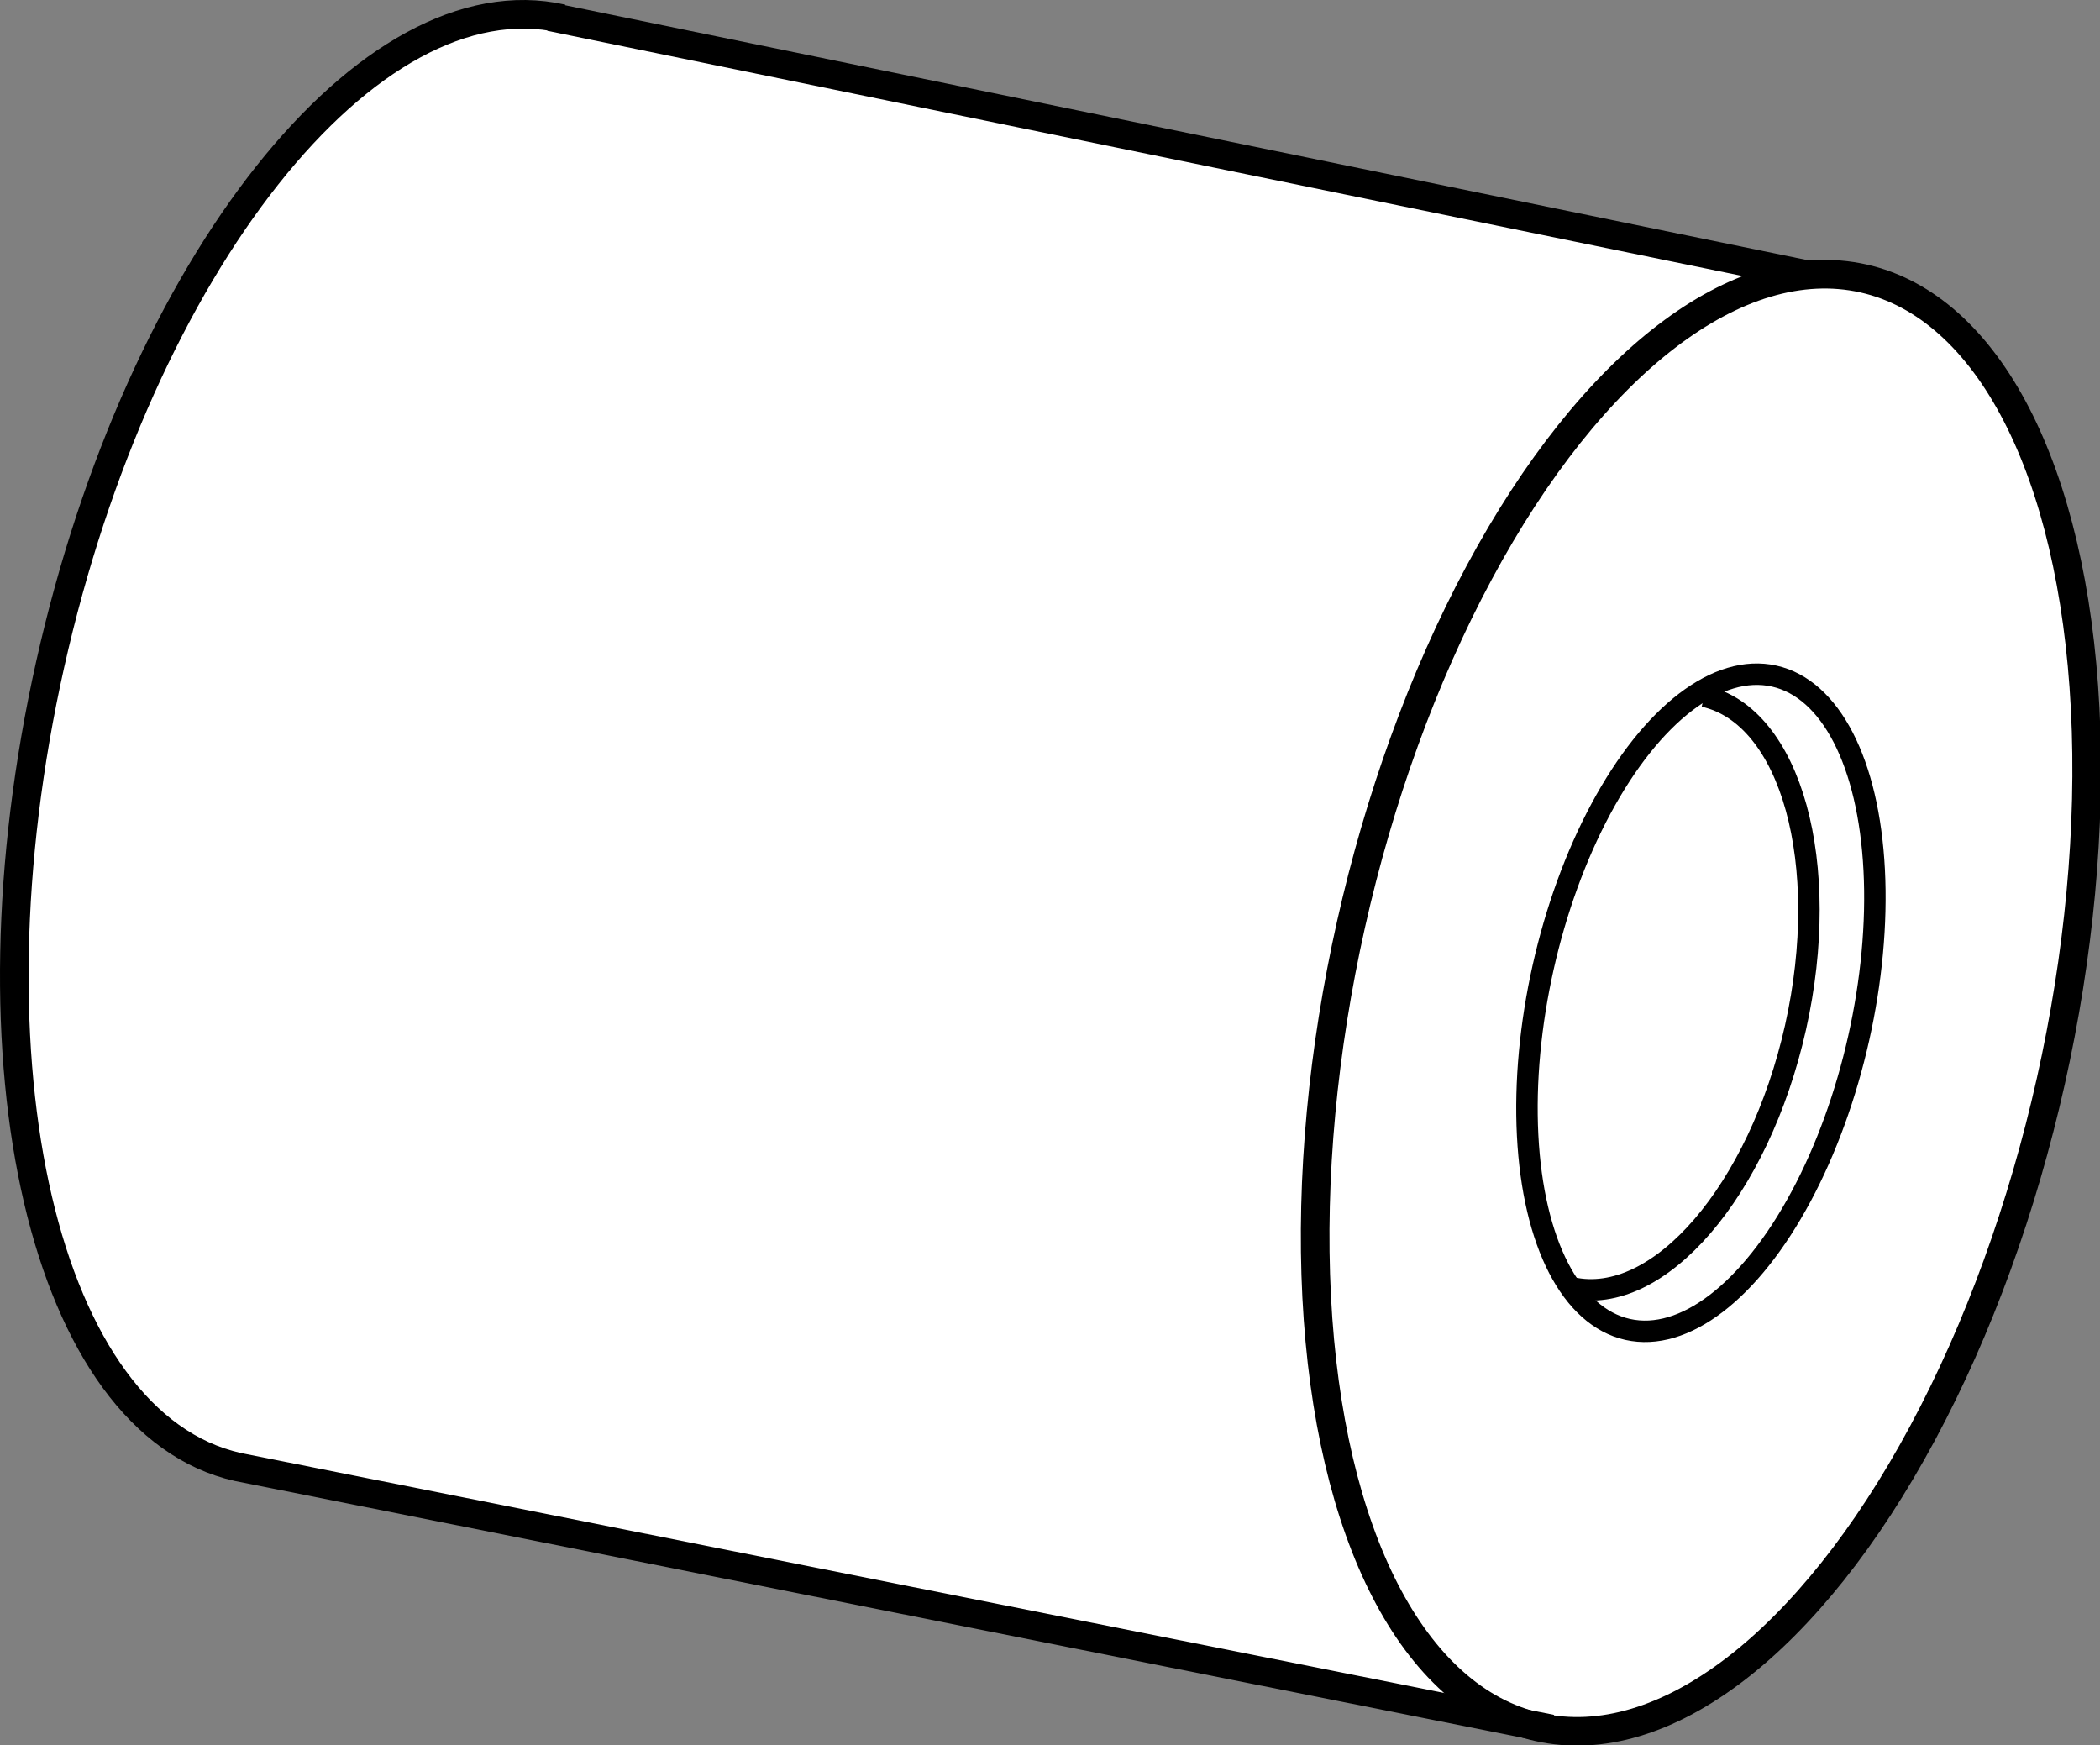
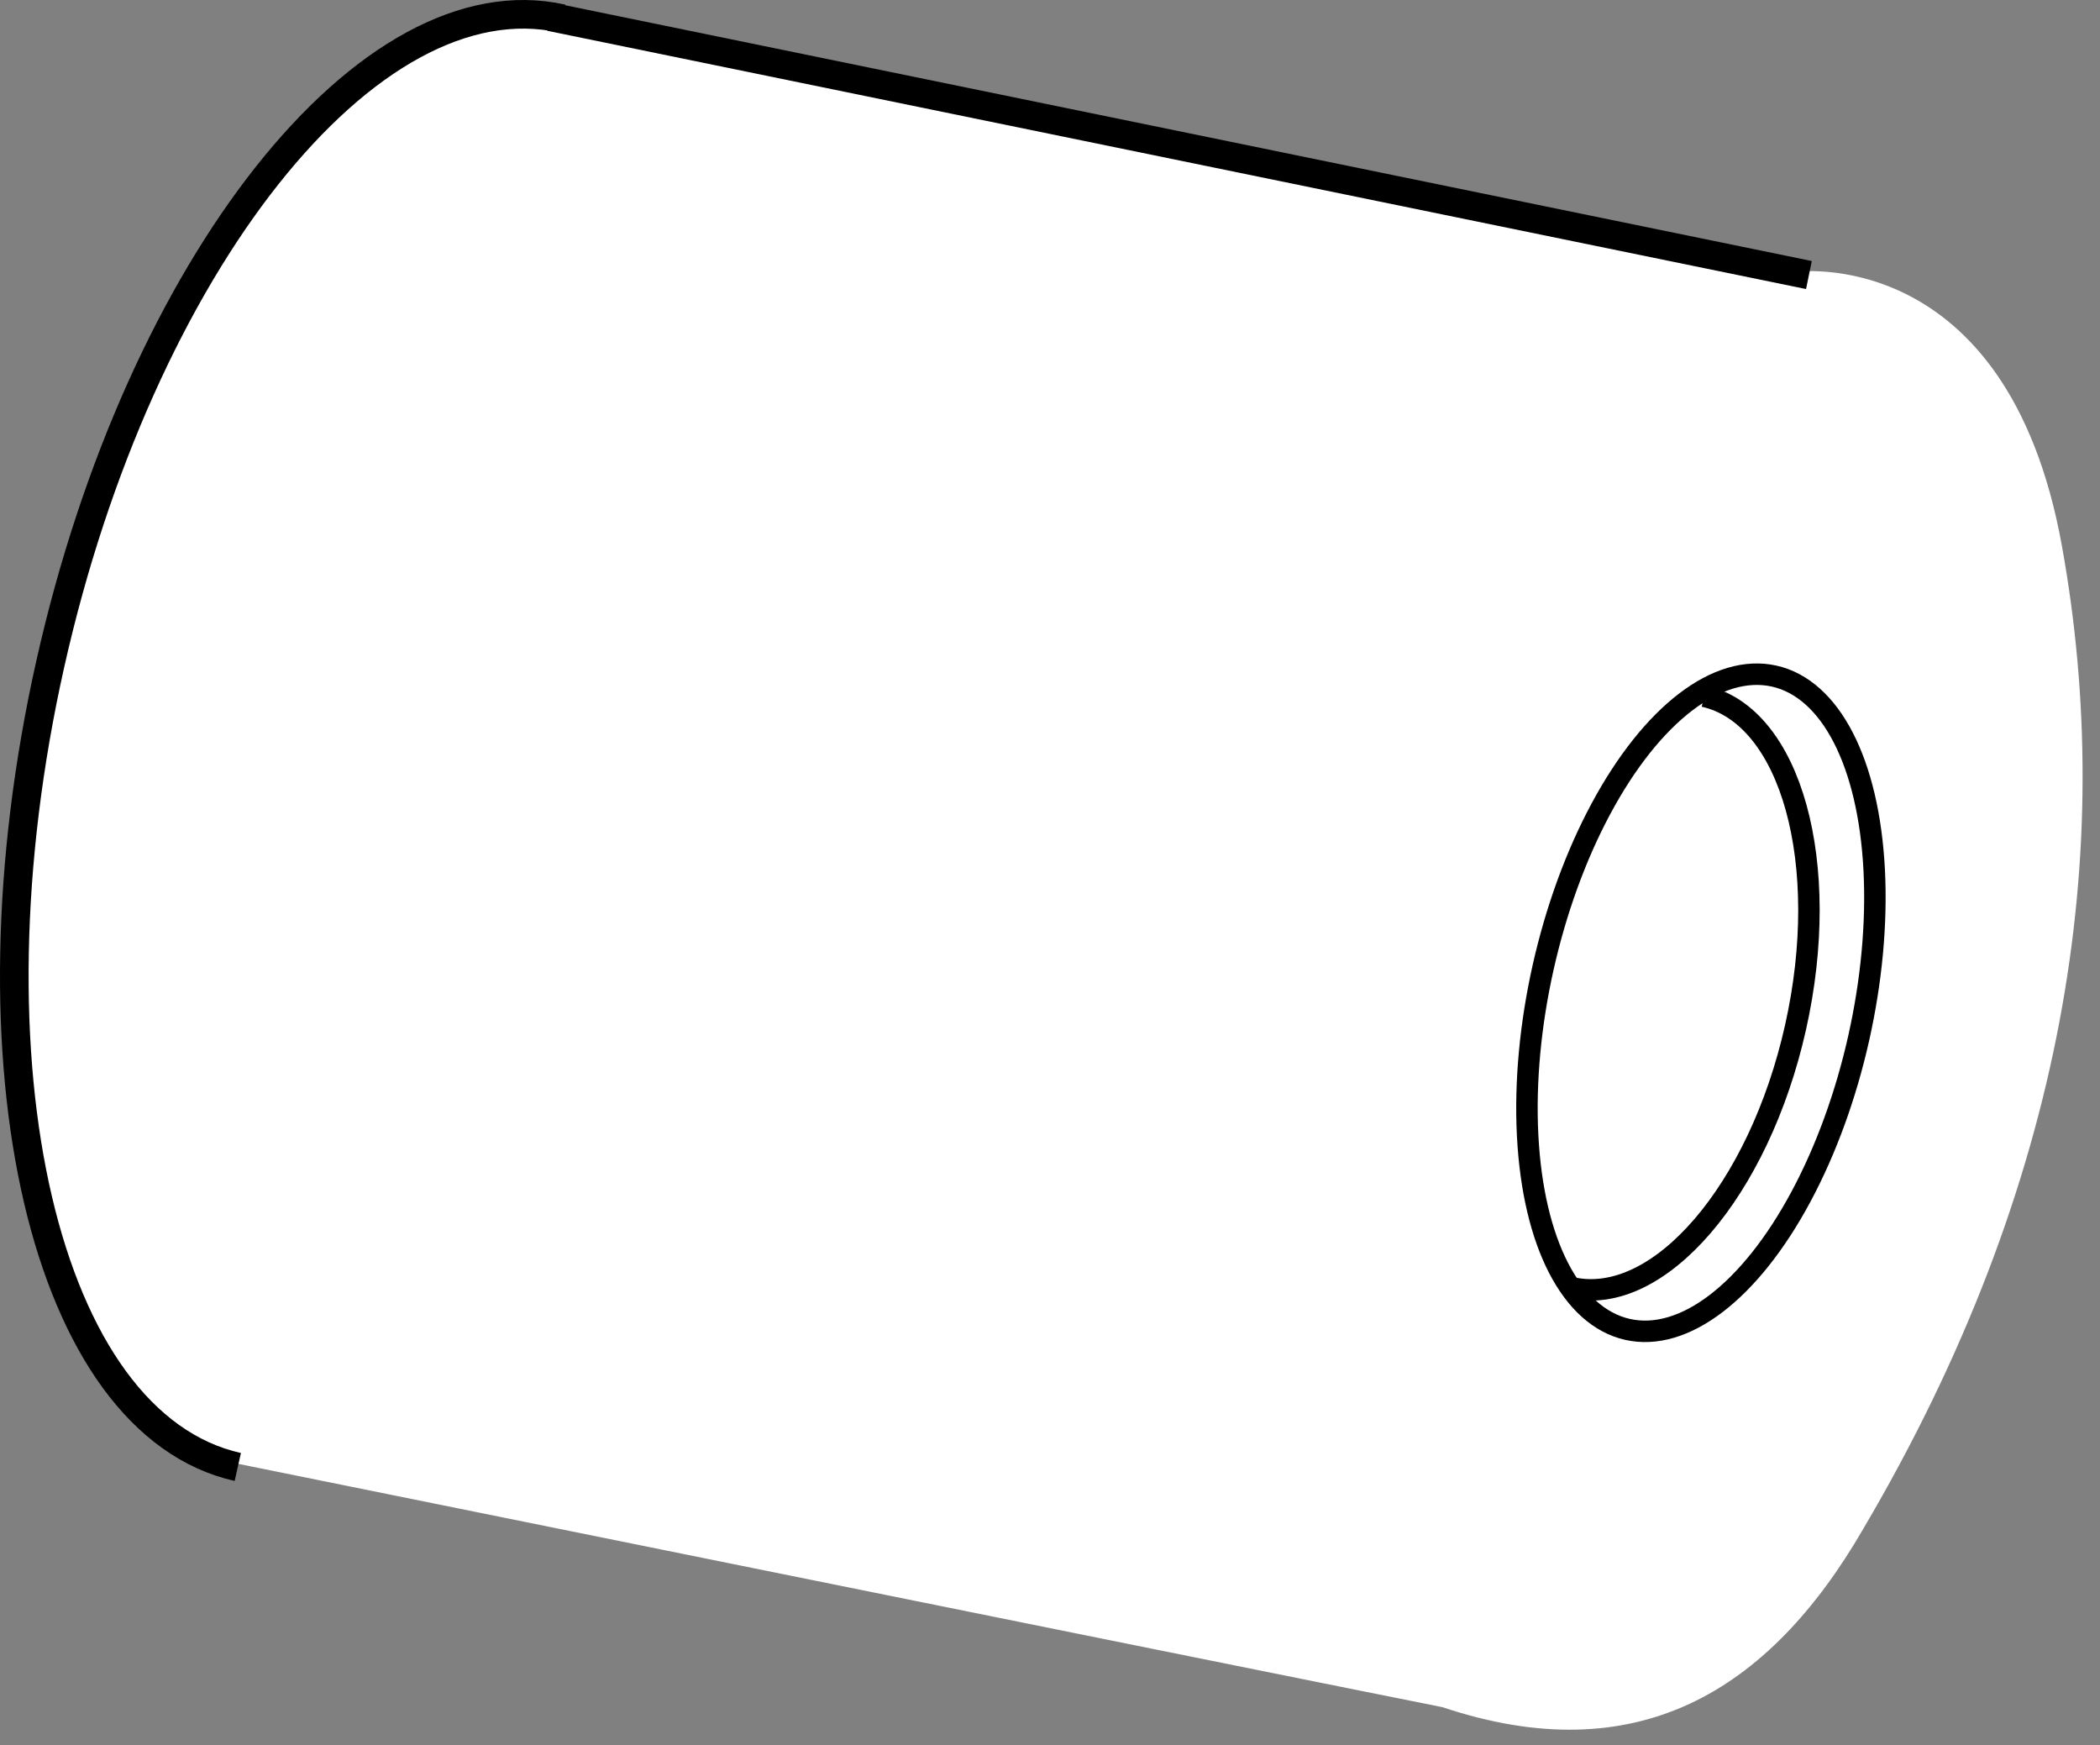
<svg xmlns="http://www.w3.org/2000/svg" version="1.1" id="image" x="0px" y="0px" width="58.727px" height="48.802px" viewBox="0 0 58.727 48.802" enable-background="new 0 0 58.727 48.802" xml:space="preserve">
  <rect x="0" y="0" width="58.727" height="48.802" fill="#808080" stroke="none" />
  <path fill="#FFFFFF" d="M14.701,0.401l35.463,7.203c0,0,5.956-0.859,7.496,7.651s0.121,17.861-5.545,27.477  c-2.666,4.616-6.386,6.803-11.776,5.001c-6.529-1.302-34.444-6.959-34.444-6.959S0.767,39.598,0.4,26.348  S7.491,4.882,7.491,4.882S11.12-0.214,14.701,0.401z" />
  <g>
-     <ellipse transform="matrix(0.219 -0.976 0.976 0.219 9.794 68.298)" fill="none" stroke="#000000" stroke-width="0.8" stroke-miterlimit="10" cx="47.541" cy="28.034" rx="20.75" ry="10.025" />
-     <path fill="none" stroke="#000000" stroke-width="0.8" stroke-miterlimit="10" d="M15.721,0.52   C10.318-0.69,3.908,7.394,1.403,18.577S1.247,39.806,6.65,41.017l36.73,7.323" />
+     <path fill="none" stroke="#000000" stroke-width="0.8" stroke-miterlimit="10" d="M15.721,0.52   C10.318-0.69,3.908,7.394,1.403,18.577S1.247,39.806,6.65,41.017" />
    <ellipse transform="matrix(0.219 -0.976 0.976 0.219 9.794 68.298)" fill="none" stroke="#000000" stroke-width="0.6" stroke-miterlimit="10" cx="47.541" cy="28.034" rx="9.358" ry="4.521" />
    <path fill="none" stroke="#000000" stroke-width="0.6" stroke-miterlimit="10" d="M47.654,19.467   c2.437,0.546,3.582,4.69,2.559,9.257c-1.023,4.567-3.827,7.827-6.264,7.281" />
    <line fill="none" stroke="#000000" stroke-width="0.8" stroke-miterlimit="10" x1="50.587" y1="7.69" x2="15.386" y2="0.469" />
  </g>
</svg>